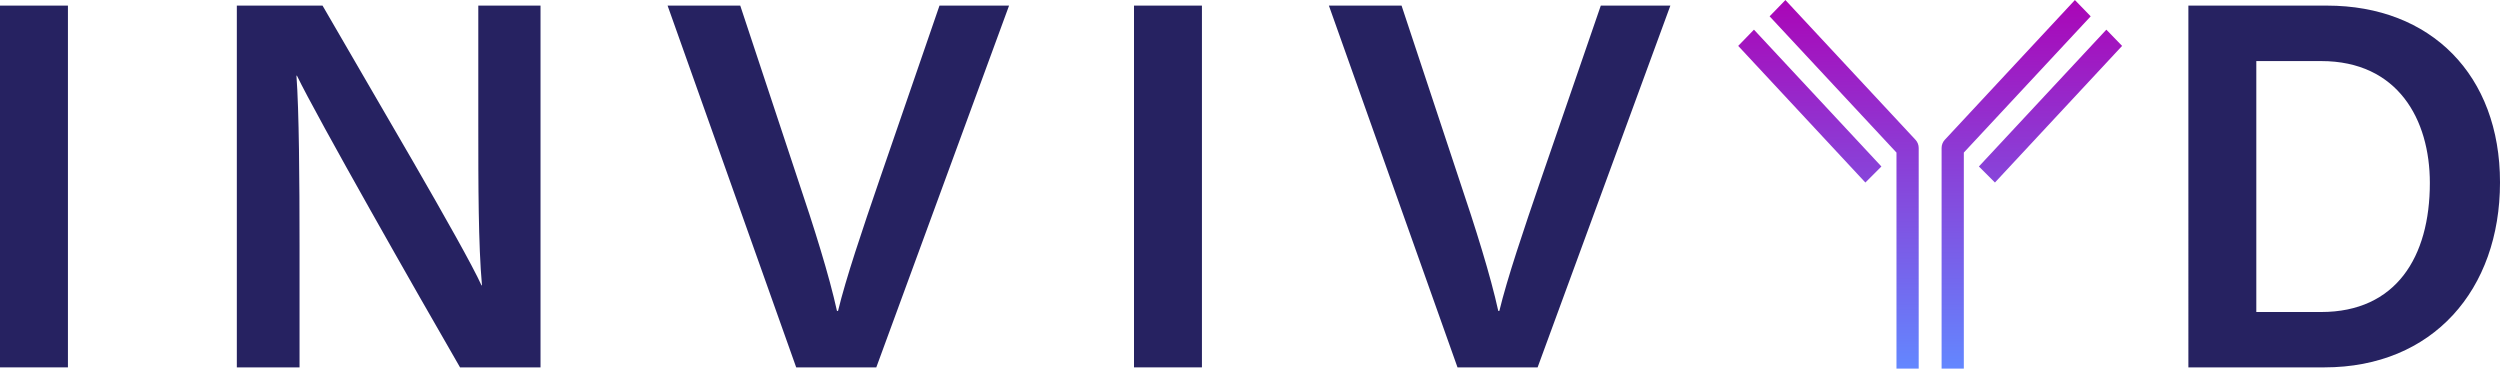
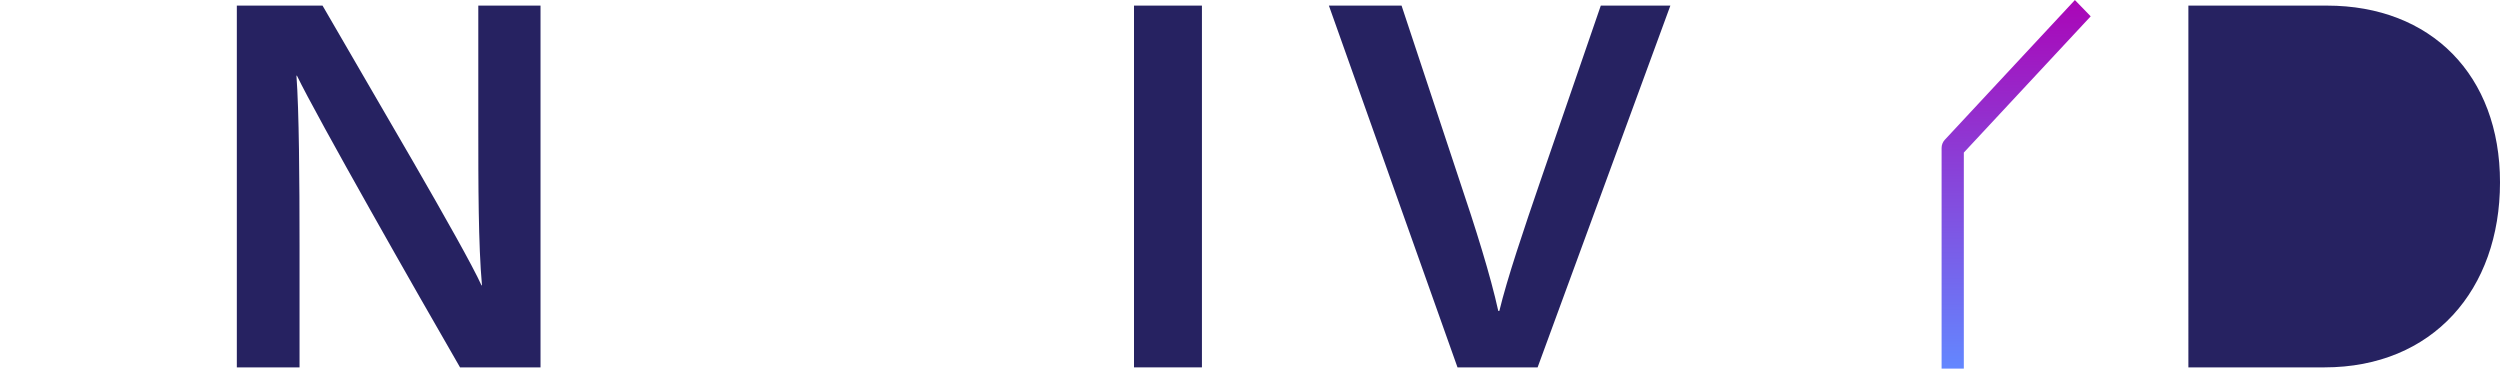
<svg xmlns="http://www.w3.org/2000/svg" xmlns:xlink="http://www.w3.org/1999/xlink" id="uuid-61ac1c60-df31-447b-9ae5-310d24cf9edd" viewBox="0 0 258.73 38.15">
  <defs>
    <style>.uuid-5f03b165-d7f1-4d4b-8142-9ba505862764{fill:url(#uuid-20f1499c-9622-42fc-a252-6fbe6cdb7d48);}.uuid-c36c41b8-25f4-49d5-a7e6-a1e3eddb7ac8{fill:url(#uuid-407ba0d0-644a-4adf-b100-7a4da2ef906e);}.uuid-6a22a778-73d1-4fe3-b2d5-b6d12b7f522f{fill:url(#uuid-37834e21-d201-4e8e-a0e1-5dbe5d148f8c);}.uuid-a5a89deb-d63c-407e-9c41-c2084e142d0a{fill:url(#uuid-52c597b1-79ce-4989-a468-e2ac9c0ac69a);}.uuid-51513571-3e52-4cd9-a9d0-5fc45b103c96{fill:#262261;}</style>
    <linearGradient id="uuid-20f1499c-9622-42fc-a252-6fbe6cdb7d48" x1="208.65" y1="38.15" x2="208.65" y2=".13" gradientUnits="userSpaceOnUse">
      <stop offset="0" stop-color="#6387ff" />
      <stop offset="1" stop-color="#aa06b7" />
    </linearGradient>
    <linearGradient id="uuid-52c597b1-79ce-4989-a468-e2ac9c0ac69a" x1="212.21" y1="38.19" x2="212.21" y2=".16" xlink:href="#uuid-20f1499c-9622-42fc-a252-6fbe6cdb7d48" />
    <linearGradient id="uuid-37834e21-d201-4e8e-a0e1-5dbe5d148f8c" x1="190.86" y1="38.15" x2="190.86" y2=".13" xlink:href="#uuid-20f1499c-9622-42fc-a252-6fbe6cdb7d48" />
    <linearGradient id="uuid-407ba0d0-644a-4adf-b100-7a4da2ef906e" x1="187.3" y1="38.19" x2="187.3" y2=".16" xlink:href="#uuid-20f1499c-9622-42fc-a252-6fbe6cdb7d48" />
  </defs>
  <g id="uuid-205cc1a0-533b-41d5-871a-1da75c9dc4f7">
-     <path id="uuid-3f56c1f1-8ee8-436c-8081-3ab4cfc8d188" class="uuid-51513571-3e52-4cd9-a9d0-5fc45b103c96" d="m7.03.58v37.44H0V.58h7.03Z" />
    <path id="uuid-77befebc-d1bc-4345-95a8-8a93ee034090" class="uuid-51513571-3e52-4cd9-a9d0-5fc45b103c96" d="m24.51,38.02V.58h8.87c4.92,8.55,14.61,24.89,16.45,28.95h.05c-.38-4.22-.38-10.5-.38-16.61V.58h6.44v37.44h-8.33c-4.38-7.57-14.82-25.92-16.88-30.19h-.05c.27,3.63.32,10.82.32,17.58v12.61h-6.49Z" />
-     <path id="uuid-39df764a-0d91-40ce-b9c0-8ca9f3addfec" class="uuid-51513571-3e52-4cd9-a9d0-5fc45b103c96" d="m82.4,38.02L69.09.58h7.52l5.9,17.8c1.79,5.3,3.3,10.12,4.11,13.8h.11c.81-3.35,2.49-8.33,4.33-13.69L97.23.58h7.2l-13.74,37.44h-8.28Z" />
    <path id="uuid-755ba5ec-e836-41f3-a444-966197267c45" class="uuid-51513571-3e52-4cd9-a9d0-5fc45b103c96" d="m124.39.58v37.44h-7.03V.58h7.03Z" />
    <path id="uuid-3f86e564-e789-4819-a983-e19452c549e1" class="uuid-51513571-3e52-4cd9-a9d0-5fc45b103c96" d="m150.84,38.02L137.53.58h7.52l5.9,17.8c1.79,5.3,3.3,10.12,4.11,13.8h.11c.81-3.35,2.49-8.33,4.33-13.69l6.17-17.91h7.2l-13.74,37.44h-8.28Z" />
-     <path id="uuid-ba2273d0-e494-4fd7-bd9f-ccf8e51b5fa6" class="uuid-51513571-3e52-4cd9-a9d0-5fc45b103c96" d="m226.48.58h14.34c10.77,0,17.91,7.2,17.91,18.29s-6.93,19.15-18.18,19.15h-14.07V.58Zm7.03,31.71h6.71c7.74,0,11.25-5.68,11.25-13.36,0-6.55-3.3-12.61-11.25-12.61h-6.71v25.97Z" />
+     <path id="uuid-ba2273d0-e494-4fd7-bd9f-ccf8e51b5fa6" class="uuid-51513571-3e52-4cd9-a9d0-5fc45b103c96" d="m226.48.58h14.34c10.77,0,17.91,7.2,17.91,18.29s-6.93,19.15-18.18,19.15h-14.07V.58Zm7.03,31.71h6.71h-6.71v25.97Z" />
    <a xlink:href="adient">
      <path id="uuid-5aec262f-b255-4830-ae1e-4b966edf3f3d" class="uuid-5f03b165-d7f1-4d4b-8142-9ba505862764" d="m214.73,0l1.64,1.69-13.13,14.1v22.36h-2.3V15.31c0-.31.12-.61.32-.83l13.47-14.47Z" />
    </a>
    <a xlink:href="adient">
-       <polygon id="uuid-34b66825-191b-4f8f-a326-bb2ae0662327" class="uuid-a5a89deb-d63c-407e-9c41-c2084e142d0a" points="204.8 17.23 217.99 3.07 219.62 4.75 206.46 18.89 204.8 17.23" />
-     </a>
+       </a>
    <a xlink:href="adient">
-       <path id="uuid-1d5476ec-2cdf-48a9-a948-022400bd57d7" class="uuid-6a22a778-73d1-4fe3-b2d5-b6d12b7f522f" d="m184.78,0l-1.64,1.69,13.13,14.1v22.36h2.3V15.31c0-.31-.12-.61-.32-.83l-13.47-14.47Z" />
-     </a>
+       </a>
    <a xlink:href="adient">
-       <polygon id="uuid-477cb6ac-881c-4106-be1c-40421f1a94b0" class="uuid-c36c41b8-25f4-49d5-a7e6-a1e3eddb7ac8" points="194.71 17.23 181.52 3.07 179.89 4.75 193.05 18.89 194.71 17.23" />
-     </a>
+       </a>
  </g>
</svg>